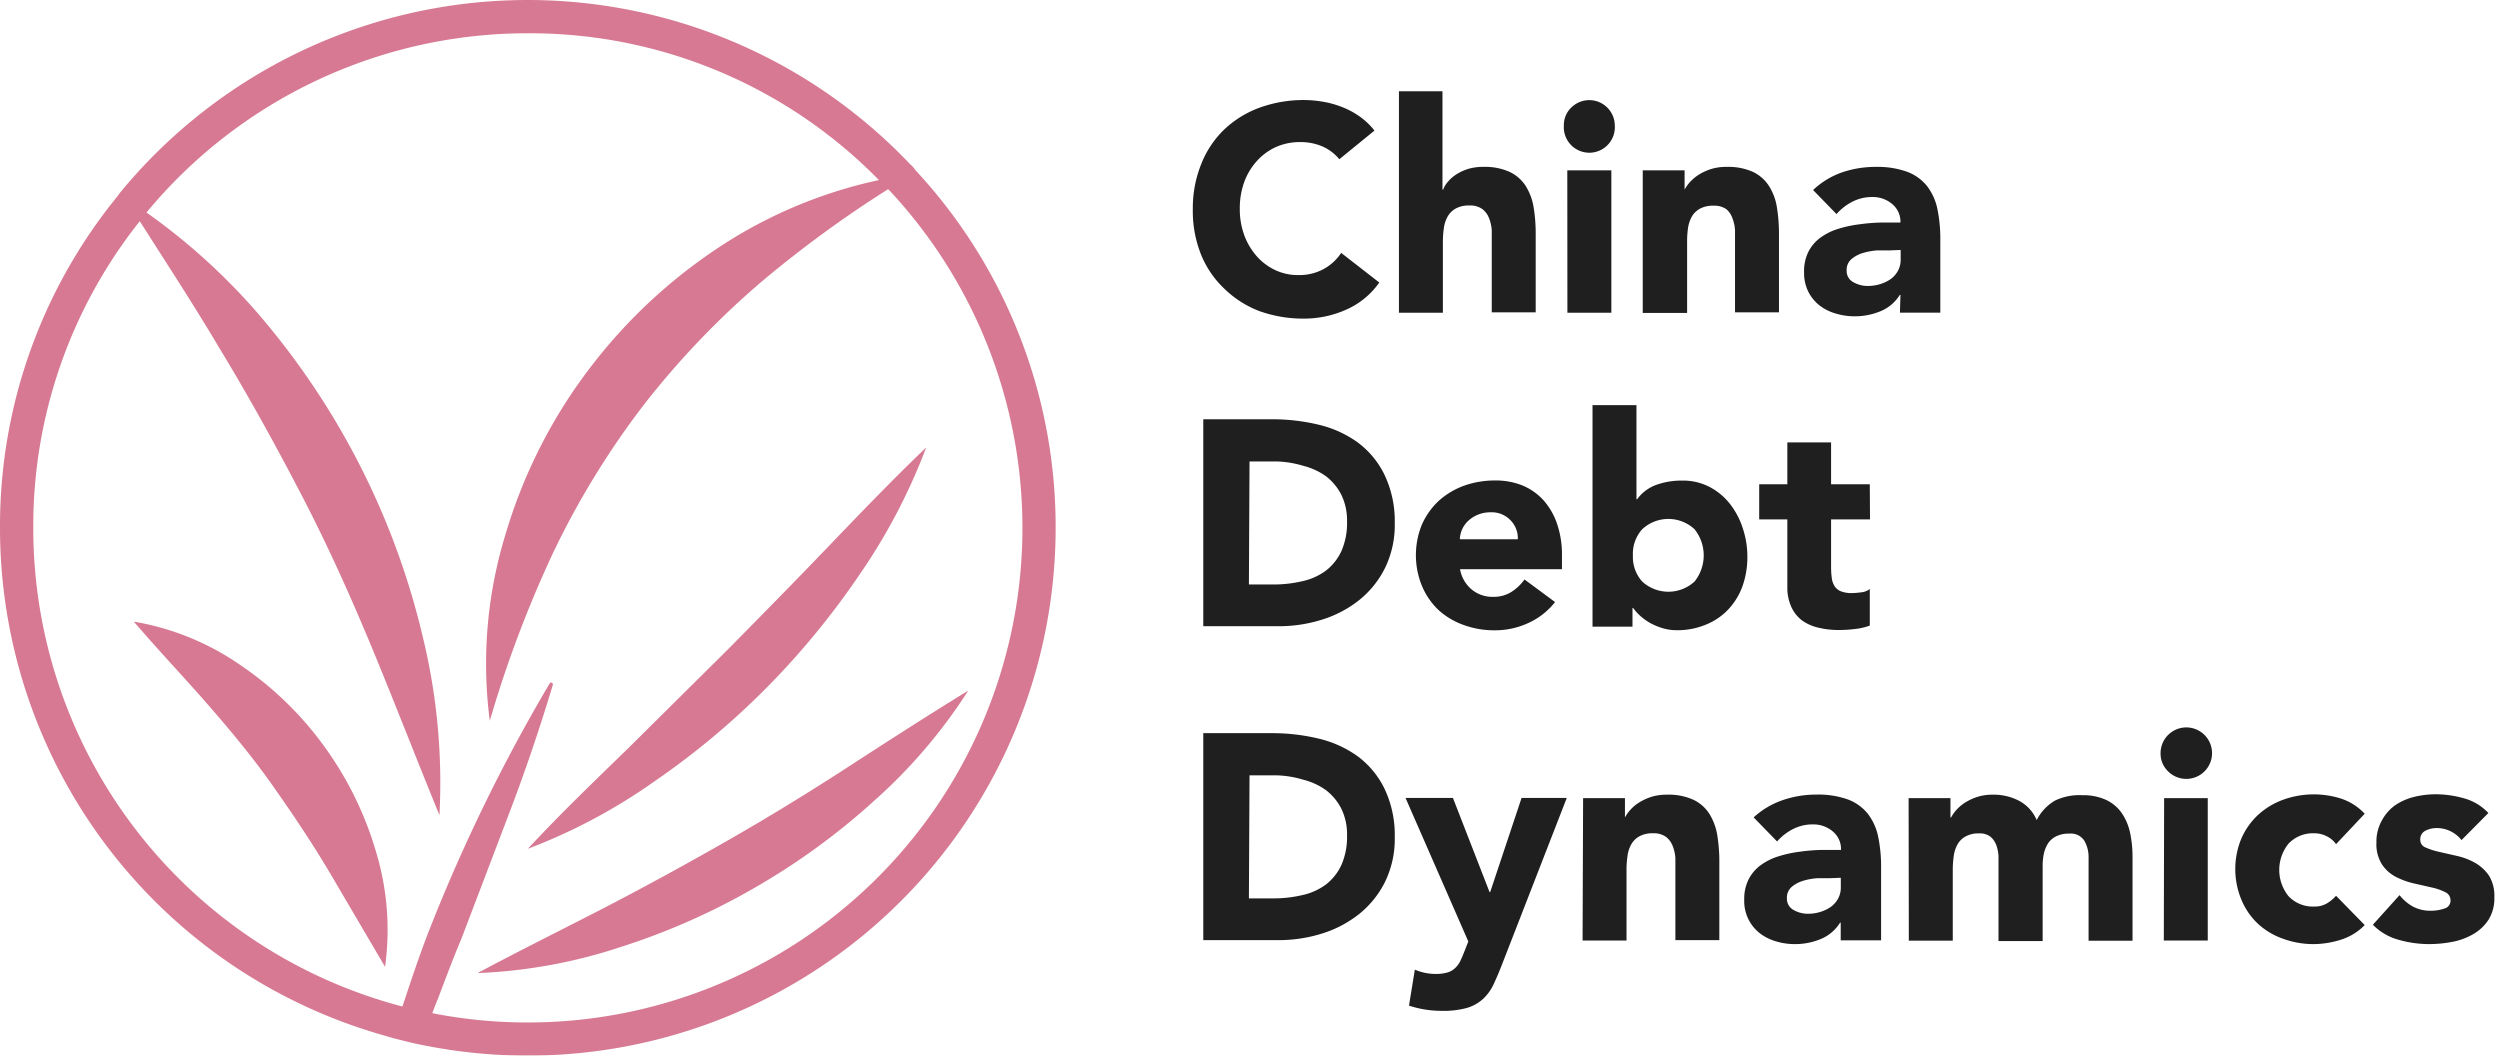
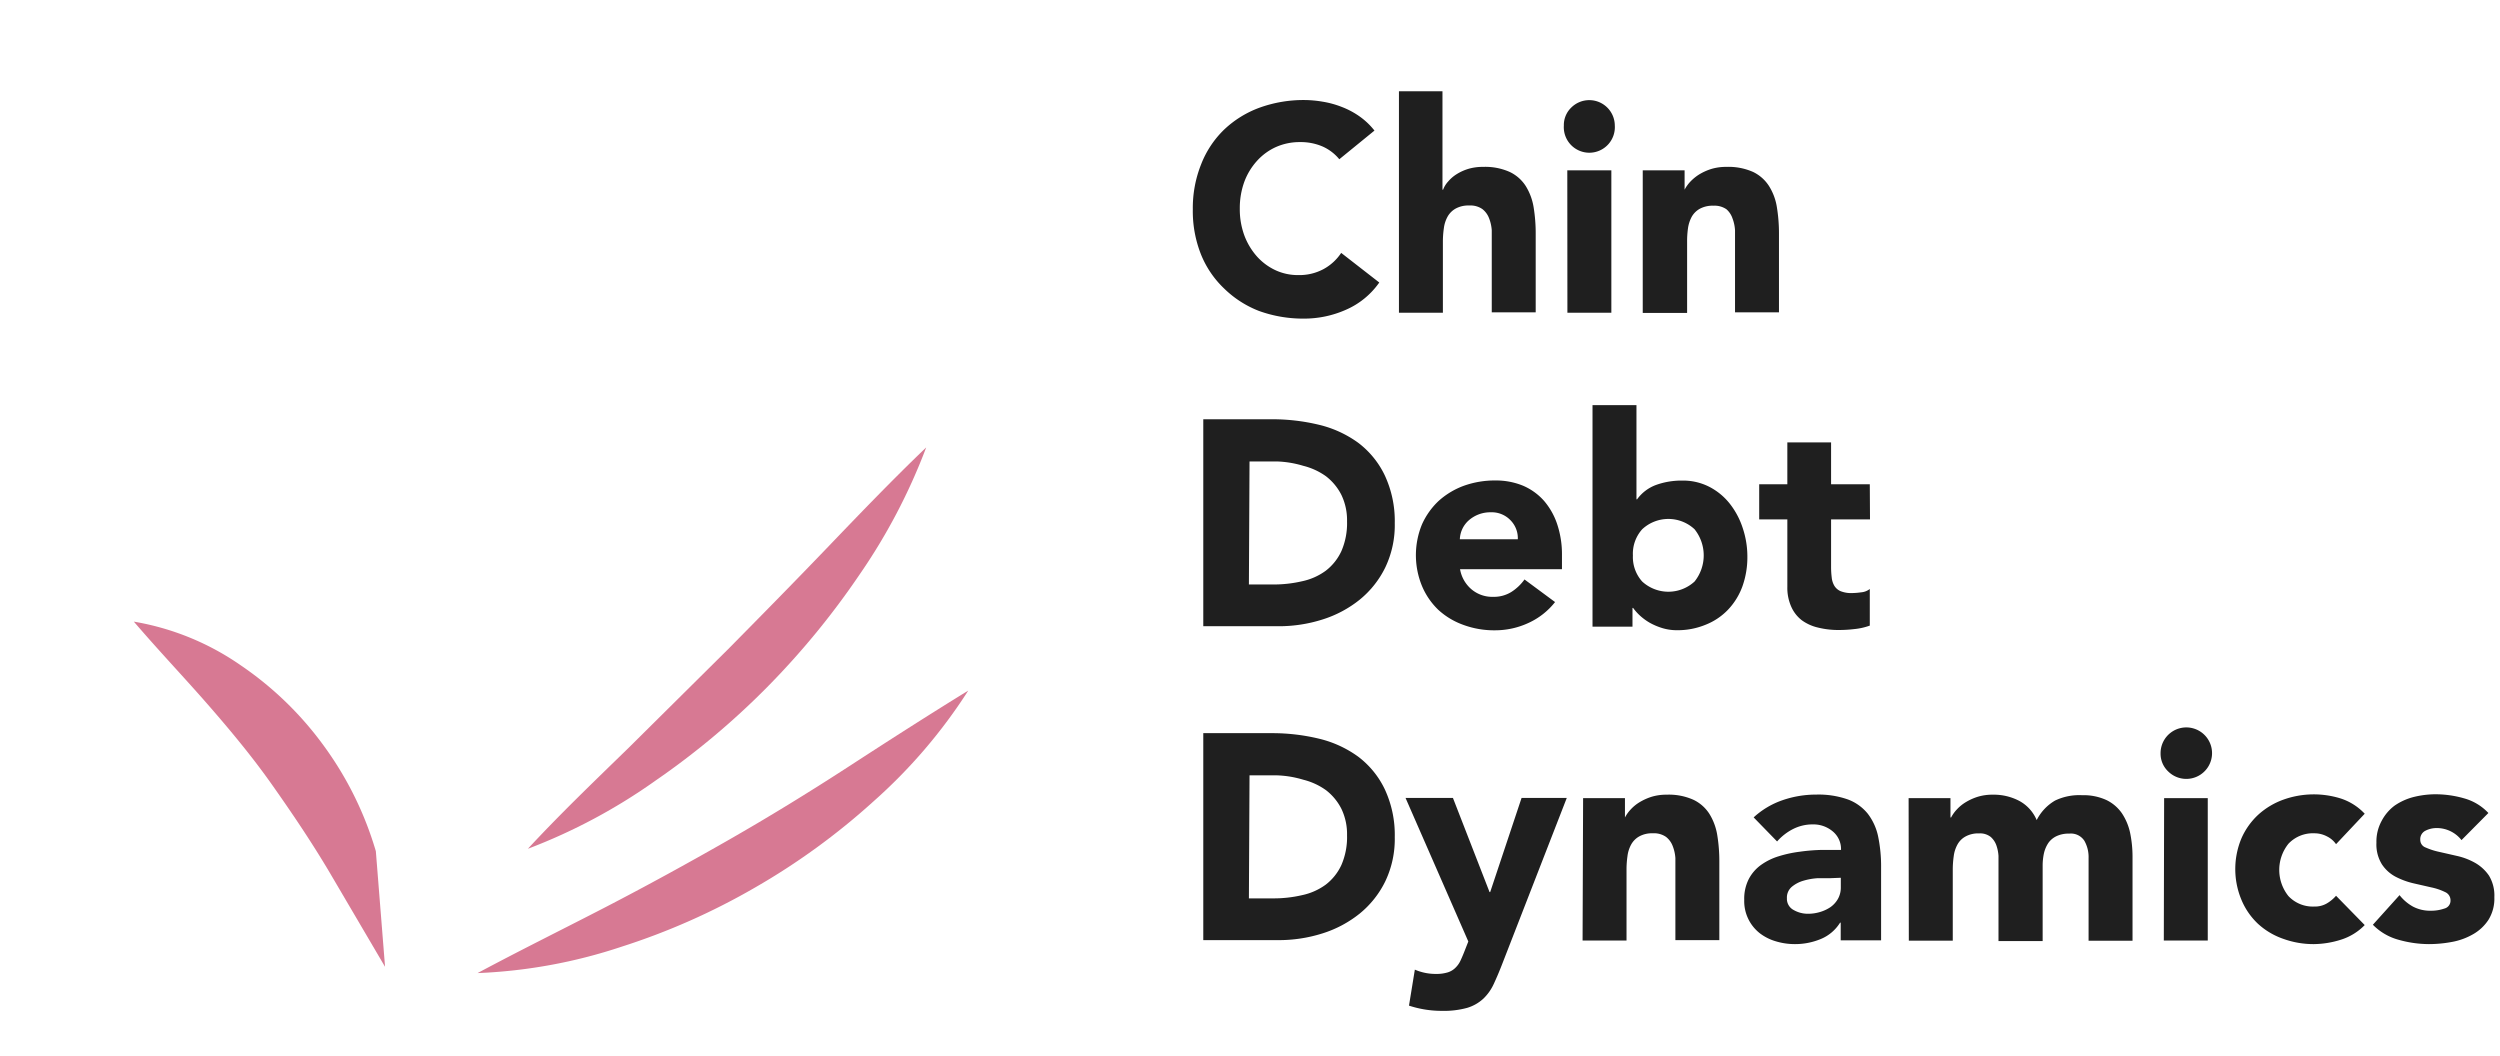
<svg xmlns="http://www.w3.org/2000/svg" id="Layer_1" data-name="Layer 1" viewBox="0 0 238.93 100.89">
  <defs>
    <style>.cls-1{isolation:isolate;}.cls-2{fill:#1f1f1f;}.cls-3{opacity:0.6;}.cls-4{fill:#bc204b;}</style>
  </defs>
  <g id="Logo">
    <g id="China_Debt_Dynamics" data-name="China Debt Dynamics" class="cls-1">
      <g class="cls-1">
        <path class="cls-2" d="M128,15.22A4.34,4.34,0,0,0,126.4,14a5.28,5.28,0,0,0-2.17-.42,5.57,5.57,0,0,0-2.28.47,5.45,5.45,0,0,0-1.82,1.33,6.16,6.16,0,0,0-1.21,2,7.34,7.34,0,0,0-.43,2.55,7.24,7.24,0,0,0,.43,2.56,6.42,6.42,0,0,0,1.19,2,5.51,5.51,0,0,0,1.78,1.33,5.08,5.08,0,0,0,2.2.47,4.87,4.87,0,0,0,2.38-.56,4.73,4.73,0,0,0,1.71-1.56L131.82,27a7.57,7.57,0,0,1-3.2,2.61,9.83,9.83,0,0,1-4,.84,12.38,12.38,0,0,1-4.29-.73A9.82,9.82,0,0,1,117,27.58a9.27,9.27,0,0,1-2.23-3.29A11.22,11.22,0,0,1,114,20a11.22,11.22,0,0,1,.8-4.31A9.27,9.27,0,0,1,117,12.38a9.82,9.82,0,0,1,3.38-2.09,12.38,12.38,0,0,1,4.29-.73,10.84,10.84,0,0,1,1.75.16,8.81,8.81,0,0,1,1.79.49,7.82,7.82,0,0,1,1.69.89,6.81,6.81,0,0,1,1.46,1.38Z" />
        <path class="cls-2" d="M137.86,8.72v9.41h.06a2.36,2.36,0,0,1,.48-.78,3.47,3.47,0,0,1,.81-.7,4.63,4.63,0,0,1,1.12-.51,4.79,4.79,0,0,1,1.4-.19,5.71,5.71,0,0,1,2.57.49,3.69,3.69,0,0,1,1.53,1.36,5.5,5.5,0,0,1,.74,2,15.52,15.52,0,0,1,.2,2.55v7.5h-4.2V23.23c0-.39,0-.8,0-1.22a3.86,3.86,0,0,0-.26-1.16,2,2,0,0,0-.64-.87,2,2,0,0,0-1.25-.34,2.52,2.52,0,0,0-1.31.3,2,2,0,0,0-.77.78,3.08,3.08,0,0,0-.35,1.11,8.91,8.91,0,0,0-.09,1.29v6.77h-4.2V8.72Z" />
        <path class="cls-2" d="M149.46,12a2.32,2.32,0,0,1,.71-1.72A2.44,2.44,0,0,1,154.33,12a2.44,2.44,0,1,1-4.87,0Zm.33,4.28H154V29.89h-4.2Z" />
        <path class="cls-2" d="M157,16.28h4v1.85h0a3.45,3.45,0,0,1,.56-.78,4.31,4.31,0,0,1,.87-.7,5.26,5.26,0,0,1,1.15-.51,4.84,4.84,0,0,1,1.4-.19,5.79,5.79,0,0,1,2.58.49,3.72,3.72,0,0,1,1.52,1.36,5.33,5.33,0,0,1,.74,2,15.52,15.52,0,0,1,.2,2.55v7.5h-4.2V23.23c0-.39,0-.8,0-1.22a3.86,3.86,0,0,0-.25-1.16A2,2,0,0,0,165,20a2,2,0,0,0-1.24-.34,2.55,2.55,0,0,0-1.32.3,2,2,0,0,0-.77.78,3.28,3.28,0,0,0-.35,1.11,8.94,8.94,0,0,0-.08,1.29v6.77H157Z" />
-         <path class="cls-2" d="M181.63,28.18h-.06a3.93,3.93,0,0,1-1.86,1.57,6.37,6.37,0,0,1-2.45.48,6.14,6.14,0,0,1-1.83-.27,4.59,4.59,0,0,1-1.56-.79,3.89,3.89,0,0,1-1.06-1.32,4,4,0,0,1-.39-1.82,4.15,4.15,0,0,1,.43-2A3.81,3.81,0,0,1,174,22.7a5.67,5.67,0,0,1,1.69-.83,11.49,11.49,0,0,1,2-.43,17.71,17.71,0,0,1,2.05-.17l1.89,0a2.19,2.19,0,0,0-.8-1.78,2.86,2.86,0,0,0-1.89-.66,4.11,4.11,0,0,0-1.89.44,5.11,5.11,0,0,0-1.53,1.19l-2.24-2.3A7.81,7.81,0,0,1,176,16.49a9.89,9.89,0,0,1,3.25-.54,8.4,8.4,0,0,1,3,.46,4.42,4.42,0,0,1,1.91,1.36,5.36,5.36,0,0,1,1,2.2,14.14,14.14,0,0,1,.28,3v6.91h-3.86Zm-1-4.25c-.32,0-.71,0-1.19,0a6.24,6.24,0,0,0-1.37.24,3.07,3.07,0,0,0-1.12.59,1.34,1.34,0,0,0-.46,1.09,1.2,1.2,0,0,0,.64,1.12,2.73,2.73,0,0,0,1.35.36,4,4,0,0,0,1.19-.17,3.67,3.67,0,0,0,1-.47,2.34,2.34,0,0,0,.71-.79,2.21,2.21,0,0,0,.27-1.12v-.89Z" />
      </g>
      <g class="cls-1">
        <path class="cls-2" d="M115,40.07h6.55a19,19,0,0,1,4.52.53,10.53,10.53,0,0,1,3.74,1.72,8.48,8.48,0,0,1,2.53,3.1A10.31,10.31,0,0,1,133.3,50a9.38,9.38,0,0,1-.91,4.24,9.14,9.14,0,0,1-2.45,3.08,10.85,10.85,0,0,1-3.56,1.89,13.74,13.74,0,0,1-4.22.64H115Zm4.36,15.79h2.27a12,12,0,0,0,2.82-.31,5.87,5.87,0,0,0,2.25-1,5,5,0,0,0,1.5-1.88,6.69,6.69,0,0,0,.54-2.84,5.58,5.58,0,0,0-.54-2.53,5.22,5.22,0,0,0-1.47-1.78,6.35,6.35,0,0,0-2.17-1A9.75,9.75,0,0,0,122,44.1h-2.58Z" />
        <path class="cls-2" d="M148.62,57.54a6.85,6.85,0,0,1-2.55,2,7.59,7.59,0,0,1-3.19.7,8.53,8.53,0,0,1-3-.51,7.07,7.07,0,0,1-2.41-1.44A6.8,6.8,0,0,1,135.9,56a7.74,7.74,0,0,1,0-5.88,7,7,0,0,1,1.61-2.26,7.4,7.4,0,0,1,2.41-1.44,8.76,8.76,0,0,1,3-.5,6.79,6.79,0,0,1,2.64.5,5.65,5.65,0,0,1,2,1.44,6.64,6.64,0,0,1,1.27,2.26,9.07,9.07,0,0,1,.45,2.94V54.4h-9.74a3.24,3.24,0,0,0,1.09,1.92,3.07,3.07,0,0,0,2.07.72,3.15,3.15,0,0,0,1.75-.47,4.55,4.55,0,0,0,1.25-1.19Zm-3.56-6a2.44,2.44,0,0,0-.7-1.82,2.48,2.48,0,0,0-1.88-.76,3.12,3.12,0,0,0-2.14.8,2.54,2.54,0,0,0-.82,1.78Z" />
        <path class="cls-2" d="M152.2,38.72h4.2v9h.06a3.9,3.9,0,0,1,1.86-1.39,7.2,7.2,0,0,1,2.45-.4,5.51,5.51,0,0,1,2.6.6,6,6,0,0,1,1.95,1.61,7.52,7.52,0,0,1,1.23,2.31A8.57,8.57,0,0,1,167,53.2a8.28,8.28,0,0,1-.47,2.83,6.42,6.42,0,0,1-1.36,2.22A6,6,0,0,1,163,59.71a7,7,0,0,1-2.75.52,4.73,4.73,0,0,1-1.37-.2,6.07,6.07,0,0,1-1.19-.5,5.4,5.4,0,0,1-.95-.69,4.82,4.82,0,0,1-.66-.74h-.06v1.79H152.2Zm3.86,14.37a3.5,3.5,0,0,0,.89,2.49,3.7,3.7,0,0,0,5,0,4,4,0,0,0,0-5,3.67,3.67,0,0,0-5,0A3.5,3.5,0,0,0,156.06,53.09Z" />
        <path class="cls-2" d="M178.72,49.64H175v4.54a8,8,0,0,0,.06,1,1.93,1.93,0,0,0,.25.8,1.29,1.29,0,0,0,.6.52,2.7,2.7,0,0,0,1.08.18,6.61,6.61,0,0,0,.88-.07,1.54,1.54,0,0,0,.83-.32v3.5a6.06,6.06,0,0,1-1.46.33,12.5,12.5,0,0,1-1.48.09,8,8,0,0,1-2-.23,4.25,4.25,0,0,1-1.57-.71A3.34,3.34,0,0,1,171.2,58a4.42,4.42,0,0,1-.38-1.91V49.64h-2.69V46.28h2.69v-4H175v4h3.7Z" />
      </g>
      <g class="cls-1">
        <path class="cls-2" d="M115,70.07h6.55a19,19,0,0,1,4.52.53,10.53,10.53,0,0,1,3.74,1.72,8.48,8.48,0,0,1,2.53,3.1A10.31,10.31,0,0,1,133.3,80a9.38,9.38,0,0,1-.91,4.24,9.14,9.14,0,0,1-2.45,3.08,10.85,10.85,0,0,1-3.56,1.89,13.74,13.74,0,0,1-4.22.64H115Zm4.36,15.79h2.27a12,12,0,0,0,2.82-.31,5.87,5.87,0,0,0,2.25-1,5,5,0,0,0,1.5-1.88,6.69,6.69,0,0,0,.54-2.84,5.58,5.58,0,0,0-.54-2.53,5.22,5.22,0,0,0-1.47-1.78,6.35,6.35,0,0,0-2.17-1A9.75,9.75,0,0,0,122,74.1h-2.58Z" />
        <path class="cls-2" d="M143.58,92.1c-.28.73-.56,1.38-.82,1.94a4.58,4.58,0,0,1-1,1.41,3.94,3.94,0,0,1-1.53.87,8.39,8.39,0,0,1-2.43.29,10,10,0,0,1-3.14-.5l.56-3.44a5,5,0,0,0,2,.41,3.69,3.69,0,0,0,1.15-.15,1.78,1.78,0,0,0,.74-.45,2.3,2.3,0,0,0,.49-.71c.13-.28.27-.61.42-1l.31-.79-6-13.72h4.53l3.5,9h.06l3-9h4.32Z" />
        <path class="cls-2" d="M151.3,76.28h4v1.85h0a3.45,3.45,0,0,1,.56-.78,3.82,3.82,0,0,1,.87-.7,5.26,5.26,0,0,1,1.15-.51,4.79,4.79,0,0,1,1.4-.19,5.71,5.71,0,0,1,2.57.49,3.69,3.69,0,0,1,1.53,1.36,5.5,5.5,0,0,1,.74,2,15.52,15.52,0,0,1,.2,2.55v7.5h-4.2V83.23c0-.39,0-.8,0-1.22a3.86,3.86,0,0,0-.26-1.16,2,2,0,0,0-.64-.87,2,2,0,0,0-1.25-.34,2.52,2.52,0,0,0-1.31.3,2,2,0,0,0-.77.78,3.08,3.08,0,0,0-.35,1.11,8.91,8.91,0,0,0-.09,1.29v6.77h-4.2Z" />
        <path class="cls-2" d="M175.92,88.18h-.06A3.93,3.93,0,0,1,174,89.75a6.37,6.37,0,0,1-2.45.48,6.25,6.25,0,0,1-1.84-.27,4.64,4.64,0,0,1-1.55-.79A3.9,3.9,0,0,1,166.7,86a4.15,4.15,0,0,1,.44-2,3.88,3.88,0,0,1,1.17-1.34,5.85,5.85,0,0,1,1.7-.83,11.49,11.49,0,0,1,2-.43,17.52,17.52,0,0,1,2.05-.17l1.89,0a2.19,2.19,0,0,0-.8-1.78,2.86,2.86,0,0,0-1.89-.66,4.11,4.11,0,0,0-1.89.44,5.11,5.11,0,0,0-1.53,1.19l-2.24-2.3a7.81,7.81,0,0,1,2.75-1.64,9.83,9.83,0,0,1,3.24-.54,8.42,8.42,0,0,1,3,.46,4.42,4.42,0,0,1,1.91,1.36,5.36,5.36,0,0,1,1,2.2,14.14,14.14,0,0,1,.28,3v6.91h-3.86Zm-1-4.25c-.32,0-.71,0-1.19,0a6.14,6.14,0,0,0-1.37.24,3.07,3.07,0,0,0-1.12.59,1.34,1.34,0,0,0-.46,1.09,1.2,1.2,0,0,0,.64,1.12,2.72,2.72,0,0,0,1.34.36,3.94,3.94,0,0,0,1.19-.17,3.6,3.6,0,0,0,1-.47,2.45,2.45,0,0,0,.71-.79,2.21,2.21,0,0,0,.27-1.12v-.89Z" />
        <path class="cls-2" d="M182.41,76.28h4v1.85h.06a3.45,3.45,0,0,1,.56-.78,3.82,3.82,0,0,1,.87-.7,5.06,5.06,0,0,1,1.15-.51,4.72,4.72,0,0,1,1.39-.19,5.23,5.23,0,0,1,2.54.59,3.72,3.72,0,0,1,1.67,1.84,4.51,4.51,0,0,1,1.76-1.87A5.34,5.34,0,0,1,199,76a5.2,5.2,0,0,1,2.31.46,3.81,3.81,0,0,1,1.48,1.26,5.41,5.41,0,0,1,.79,1.88,11.31,11.31,0,0,1,.23,2.31v8h-4.2V82a3.16,3.16,0,0,0-.4-1.64,1.53,1.53,0,0,0-1.44-.69,2.73,2.73,0,0,0-1.22.24,2,2,0,0,0-.79.66,3,3,0,0,0-.42,1,5.62,5.62,0,0,0-.12,1.18v7.19H191V82.7c0-.25,0-.54,0-.9a3.77,3.77,0,0,0-.2-1,1.93,1.93,0,0,0-.54-.81,1.64,1.64,0,0,0-1.11-.34,2.52,2.52,0,0,0-1.31.3,1.93,1.93,0,0,0-.77.78,3.08,3.08,0,0,0-.35,1.11,8.91,8.91,0,0,0-.09,1.29v6.77h-4.2Z" />
        <path class="cls-2" d="M206.49,72a2.46,2.46,0,1,1,.72,1.72A2.33,2.33,0,0,1,206.49,72Zm.34,4.28H211V89.89h-4.2Z" />
        <path class="cls-2" d="M223.26,80.68a2.24,2.24,0,0,0-.86-.74,2.55,2.55,0,0,0-1.21-.3,3.21,3.21,0,0,0-2.48,1,4,4,0,0,0,0,5,3.2,3.2,0,0,0,2.48,1,2.25,2.25,0,0,0,1.21-.31,3.54,3.54,0,0,0,.86-.72L226,88.41a5.44,5.44,0,0,1-2.31,1.41,8.78,8.78,0,0,1-2.54.41,8.47,8.47,0,0,1-2.95-.51,6.88,6.88,0,0,1-2.41-1.44A6.66,6.66,0,0,1,214.22,86a7.62,7.62,0,0,1,0-5.88,6.8,6.8,0,0,1,1.61-2.26,7.19,7.19,0,0,1,2.41-1.44,8.62,8.62,0,0,1,5.49-.1A5.46,5.46,0,0,1,226,77.77Z" />
        <path class="cls-2" d="M235.25,80.29a3,3,0,0,0-2.44-1.15,2.31,2.31,0,0,0-1,.25.9.9,0,0,0-.5.87.77.77,0,0,0,.52.74,6.53,6.53,0,0,0,1.31.42l1.71.39a6.32,6.32,0,0,1,1.71.66,4,4,0,0,1,1.32,1.22,3.67,3.67,0,0,1,.51,2.06,3.83,3.83,0,0,1-.57,2.17,4.29,4.29,0,0,1-1.47,1.37,6.26,6.26,0,0,1-2,.73,12.08,12.08,0,0,1-2.22.21,10.71,10.71,0,0,1-2.88-.41,5.45,5.45,0,0,1-2.47-1.44l2.55-2.83a4.22,4.22,0,0,0,1.31,1.11,3.51,3.51,0,0,0,1.66.38,3.89,3.89,0,0,0,1.32-.21.77.77,0,0,0,.58-.77.85.85,0,0,0-.51-.8,5.63,5.63,0,0,0-1.32-.45l-1.71-.39a7.31,7.31,0,0,1-1.71-.63,3.56,3.56,0,0,1-1.31-1.19,3.61,3.61,0,0,1-.52-2.06,4.12,4.12,0,0,1,.49-2.07A4.33,4.33,0,0,1,228.85,77a5.67,5.67,0,0,1,1.83-.83,8.75,8.75,0,0,1,2.1-.26,9.93,9.93,0,0,1,2.72.39,5,5,0,0,1,2.32,1.4Z" />
      </g>
    </g>
    <g id="Group_129" data-name="Group 129" class="cls-3">
      <path id="Path_141" data-name="Path 141" class="cls-4" d="M88.52,42.76A56.45,56.45,0,0,1,82.09,55a75.87,75.87,0,0,1-8.8,10.7,74,74,0,0,1-10.62,8.89,54.4,54.4,0,0,1-12.22,6.53c3.17-3.42,6.43-6.53,9.65-9.67l9.5-9.42c3.11-3.15,6.24-6.33,9.34-9.56S85.14,46,88.52,42.76Z" />
      <path id="Path_142" data-name="Path 142" class="cls-4" d="M92.54,66a50.5,50.5,0,0,1-9.07,10.6,65.34,65.34,0,0,1-11.32,8.23,64.84,64.84,0,0,1-12.78,5.66A49.68,49.68,0,0,1,45.64,93c4.13-2.21,8.19-4.21,12.17-6.27s7.9-4.21,11.75-6.41,7.67-4.54,11.46-7S88.54,68.46,92.54,66Z" />
-       <path id="Path_143" data-name="Path 143" class="cls-4" d="M36.8,92.4l-5.34-9.09C29.73,80.4,27.89,77.68,26,75s-4-5.22-6.21-7.75-4.56-5-7-7.84A25.28,25.28,0,0,1,23,63.58a32.1,32.1,0,0,1,8,7.77,32.6,32.6,0,0,1,4.92,10A25.71,25.71,0,0,1,36.8,92.4Z" />
-       <path id="Path_144" data-name="Path 144" class="cls-4" d="M87.47,16.24a2.38,2.38,0,0,0-.47-.53,50.42,50.42,0,0,0-75.54,2.72l-.22.31A49.83,49.83,0,0,0,0,50.45,50.4,50.4,0,0,0,36.39,98.87l1.2.35c.9.23,1.85.48,2.8.66a50.46,50.46,0,0,0,60.5-49.43A50.08,50.08,0,0,0,87.47,16.24Zm-37,81.48a46.93,46.93,0,0,1-9.16-.89c.17-.41.31-.85.5-1.26.76-2,1.5-4,2.31-5.91l4.53-11.9c1.53-4,2.91-8.08,4.19-12.31l0,0a.18.18,0,0,0-.08-.18.15.15,0,0,0-.2,0h0A164.31,164.31,0,0,0,41.17,88.52c-1,2.52-1.85,5.08-2.7,7.65l-.1,0A47.26,47.26,0,0,1,3.18,50.45,46.77,46.77,0,0,1,13.36,21.14c2.58,4.06,5.16,8,7.53,12,2.86,4.7,5.5,9.49,8,14.31s4.74,9.81,6.84,14.9S39.82,72.59,42,77.91A59,59,0,0,0,40.39,60.8a72.83,72.83,0,0,0-5.93-16.2,73.45,73.45,0,0,0-9.59-14.39A59.68,59.68,0,0,0,14,20.31,47.25,47.25,0,0,1,50.45,3.18,46.68,46.68,0,0,1,84,17.21a44.79,44.79,0,0,0-13.88,5.53A50.23,50.23,0,0,0,56.6,34.88a49.11,49.11,0,0,0-8.29,16.2,42.1,42.1,0,0,0-1.5,17.81,111.7,111.7,0,0,1,6.06-16.08,79.81,79.81,0,0,1,8.66-14.12A80.6,80.6,0,0,1,73,26.74a110.6,110.6,0,0,1,11.88-8.66l.2.2A47.27,47.27,0,0,1,50.45,97.72Z" />
+       <path id="Path_143" data-name="Path 143" class="cls-4" d="M36.8,92.4l-5.34-9.09C29.73,80.4,27.89,77.68,26,75s-4-5.22-6.21-7.75-4.56-5-7-7.84A25.28,25.28,0,0,1,23,63.58a32.1,32.1,0,0,1,8,7.77,32.6,32.6,0,0,1,4.92,10Z" />
    </g>
  </g>
</svg>